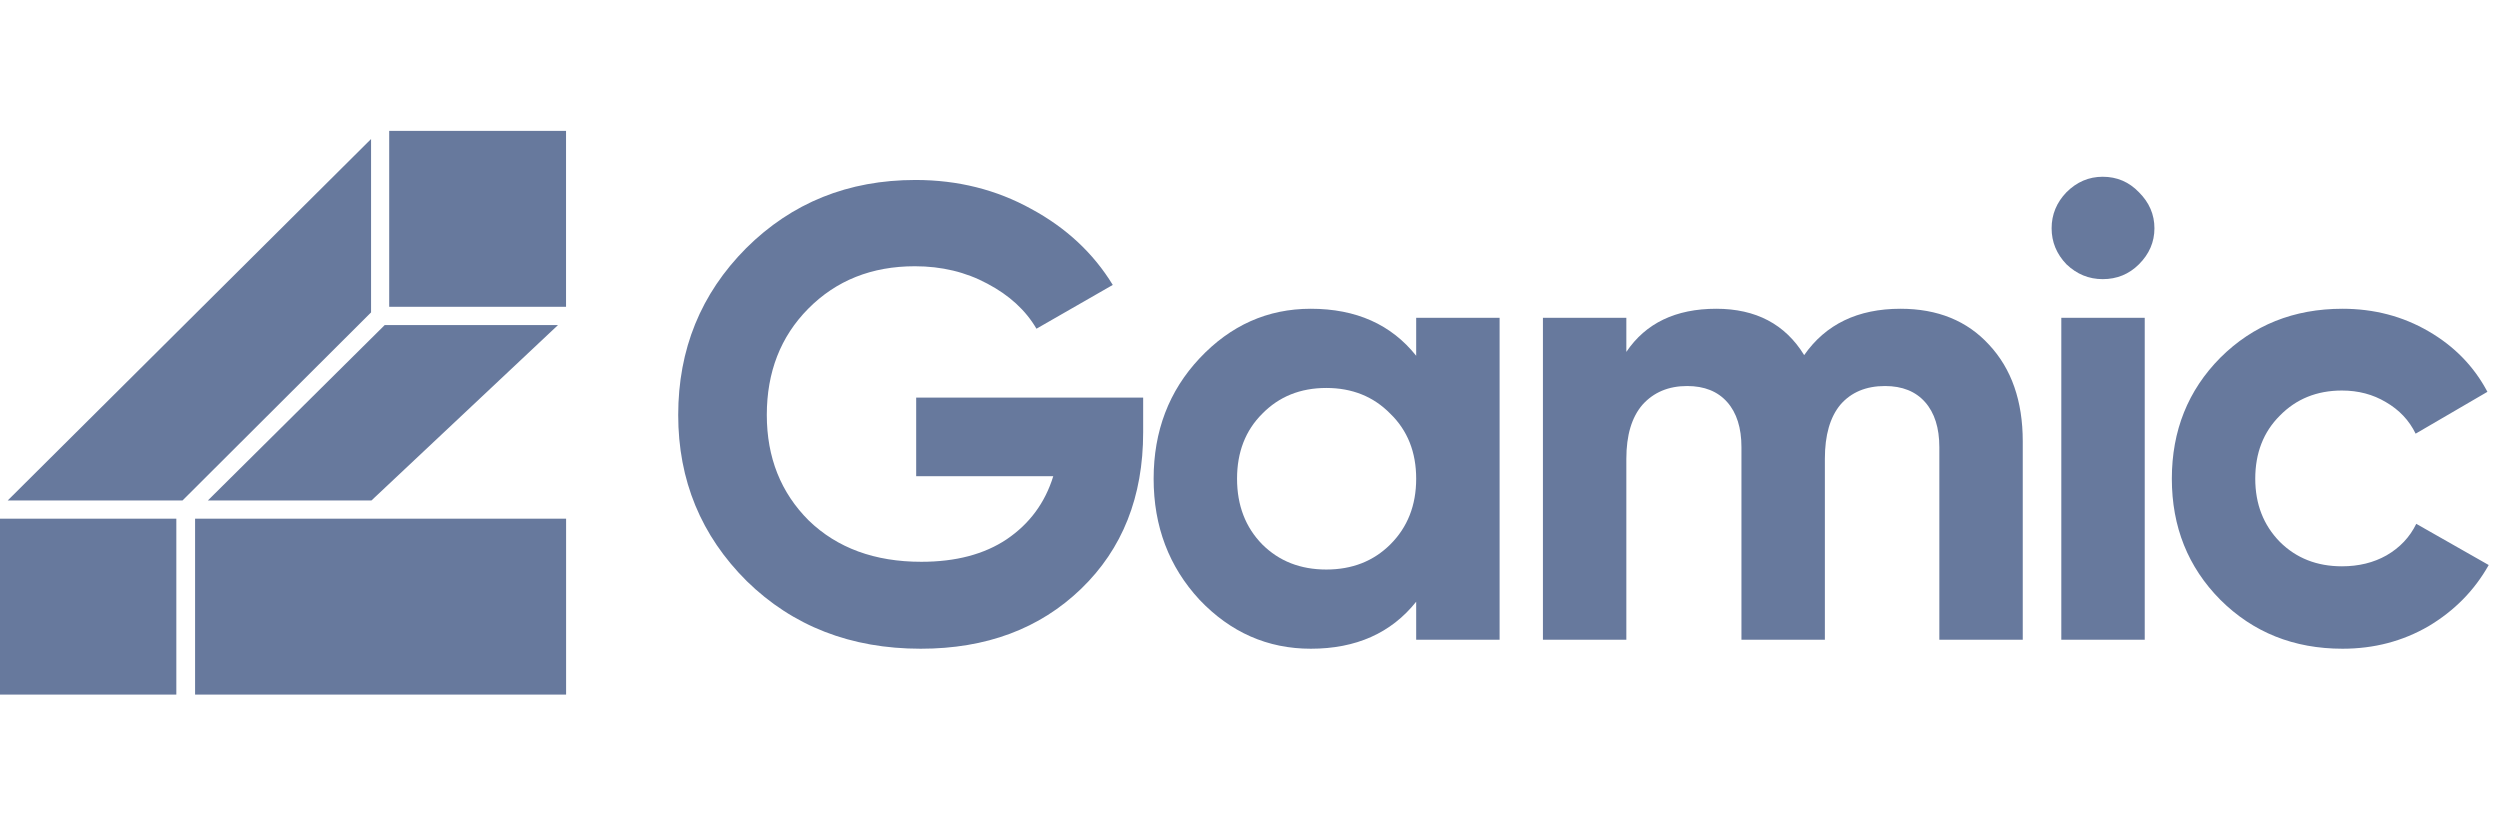
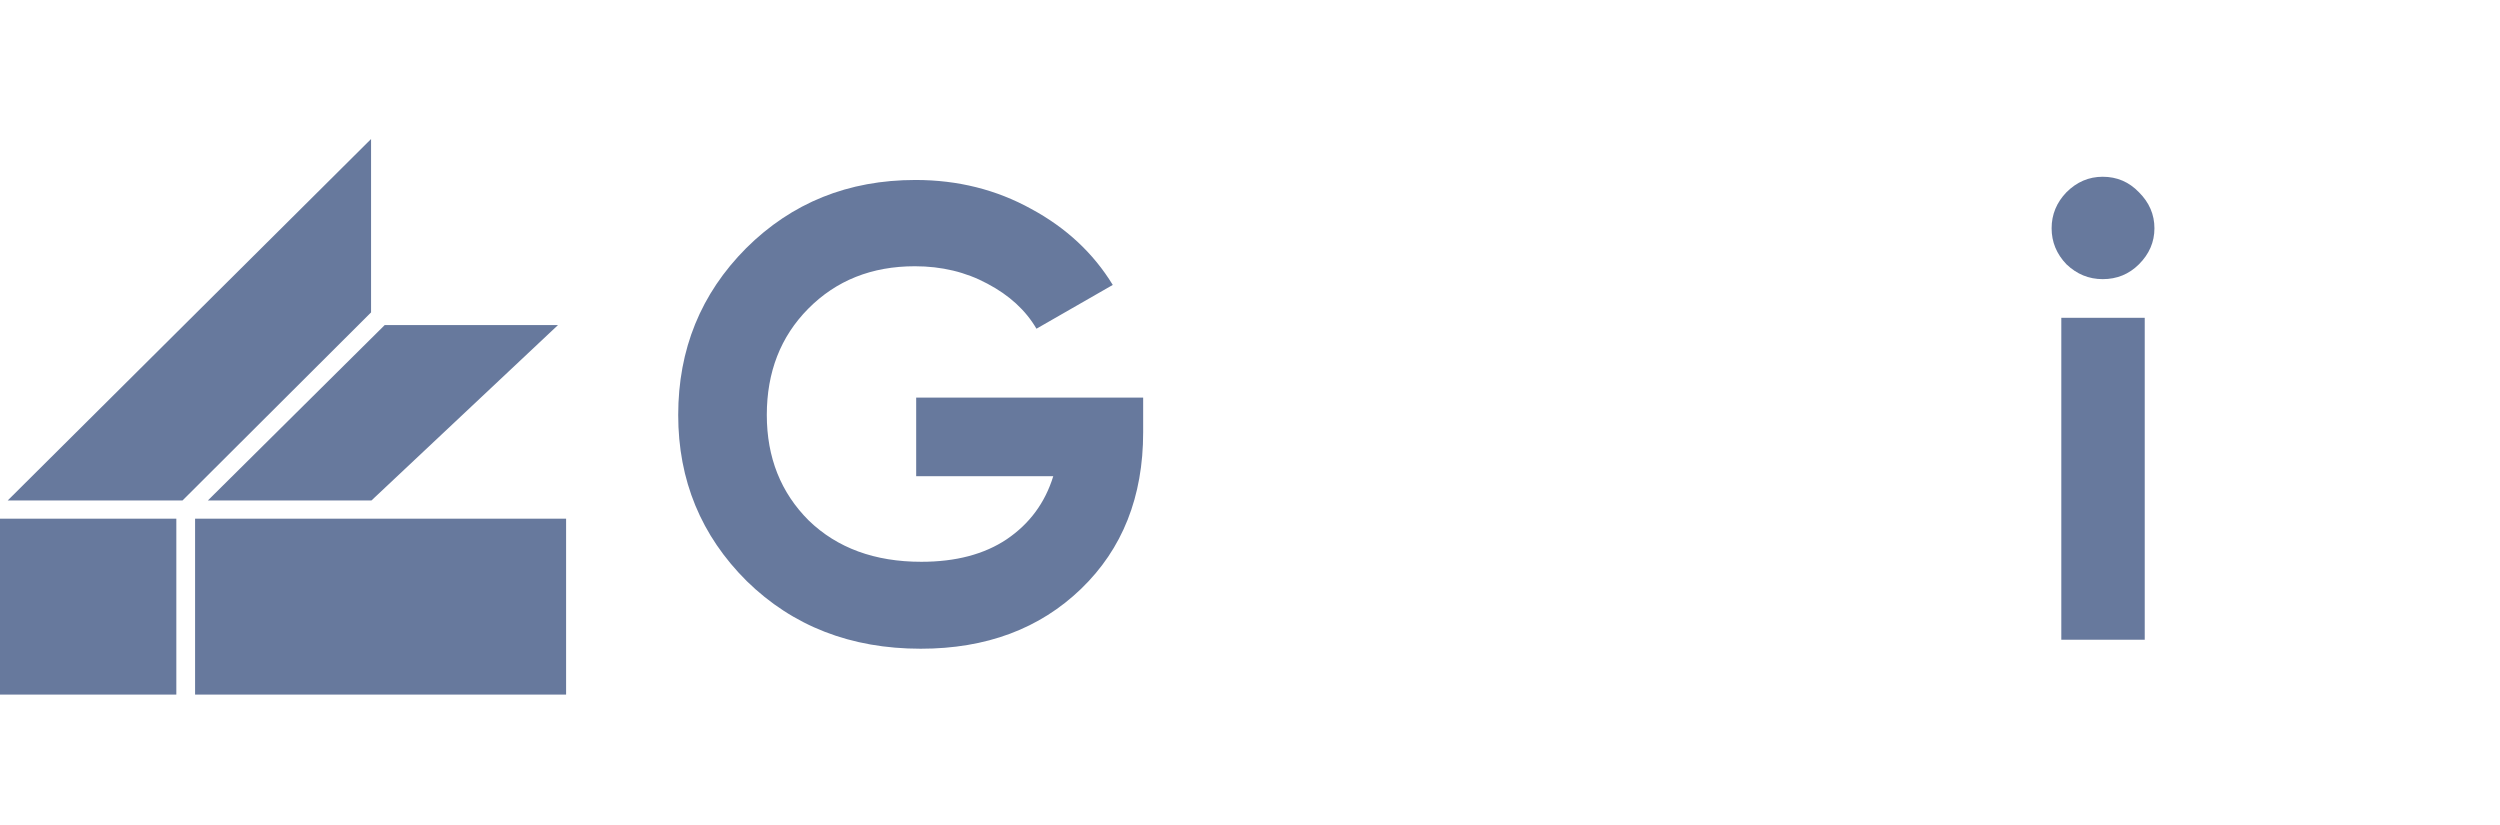
<svg xmlns="http://www.w3.org/2000/svg" width="212" height="70" viewBox="0 0 212 70" fill="none">
  <g clip-path="url(#clip0_2630_8177)">
-     <path d="M33.004 11.099V26.016H48V11.099H33.004Z" fill="#67799D" />
+     <path d="M33.004 11.099V26.016V11.099H33.004Z" fill="#67799D" />
    <path d="M16.543 43.984V58.901H48.005V43.984H16.543Z" fill="#67799D" />
    <path d="M0 43.984V58.901H14.953V43.984H0Z" fill="#67799D" />
    <path d="M31.466 26.492V11.789L0.652 42.441H15.476L31.466 26.492Z" fill="#67799D" />
    <path d="M47.319 27.564H32.625L17.629 42.438H31.501L47.319 27.564Z" fill="#67799D" />
    <path d="M96.94 33.717V36.666C96.94 42.126 95.185 46.548 91.676 49.934C88.166 53.319 83.633 55.012 78.076 55.012C72.153 55.012 67.236 53.101 63.325 49.278C59.449 45.42 57.512 40.724 57.512 35.191C57.512 29.622 59.431 24.908 63.27 21.049C67.145 17.191 71.934 15.262 77.637 15.262C81.22 15.262 84.492 16.081 87.453 17.719C90.414 19.32 92.718 21.468 94.363 24.162L87.892 27.875C86.978 26.309 85.589 25.035 83.724 24.052C81.896 23.07 79.849 22.578 77.582 22.578C73.927 22.578 70.91 23.78 68.534 26.182C66.194 28.548 65.025 31.551 65.025 35.191C65.025 38.795 66.213 41.78 68.589 44.146C71.002 46.476 74.182 47.64 78.131 47.64C81.055 47.64 83.468 47.003 85.369 45.73C87.307 44.419 88.623 42.635 89.318 40.379H77.692V33.717H96.94Z" fill="#67799D" />
-     <path d="M120.092 26.947H127.166V54.248H120.092V51.026C117.972 53.684 114.992 55.012 111.154 55.012C107.498 55.012 104.354 53.629 101.722 50.863C99.126 48.06 97.828 44.638 97.828 40.597C97.828 36.557 99.126 33.154 101.722 30.387C104.354 27.584 107.498 26.183 111.154 26.183C114.992 26.183 117.972 27.511 120.092 30.169V26.947ZM107.041 46.167C108.467 47.587 110.276 48.296 112.47 48.296C114.663 48.296 116.473 47.587 117.899 46.167C119.361 44.711 120.092 42.854 120.092 40.597C120.092 38.341 119.361 36.502 117.899 35.083C116.473 33.627 114.663 32.899 112.47 32.899C110.276 32.899 108.467 33.627 107.041 35.083C105.615 36.502 104.902 38.341 104.902 40.597C104.902 42.854 105.615 44.711 107.041 46.167Z" fill="#67799D" />
-     <path d="M161.165 26.183C164.309 26.183 166.814 27.202 168.678 29.24C170.579 31.279 171.53 34.009 171.53 37.431V54.248H164.456V37.922C164.456 36.284 164.053 35.01 163.249 34.1C162.445 33.19 161.311 32.735 159.849 32.735C158.241 32.735 156.979 33.263 156.065 34.318C155.188 35.374 154.749 36.903 154.749 38.905V54.248H147.675V37.922C147.675 36.284 147.273 35.01 146.469 34.1C145.664 33.19 144.531 32.735 143.069 32.735C141.497 32.735 140.235 33.263 139.285 34.318C138.371 35.374 137.914 36.903 137.914 38.905V54.248H130.84V26.947H137.914V29.841C139.559 27.402 142.1 26.183 145.537 26.183C148.9 26.183 151.386 27.493 152.994 30.114C154.822 27.493 157.546 26.183 161.165 26.183Z" fill="#67799D" />
    <path d="M178.309 23.671C177.139 23.671 176.115 23.252 175.238 22.415C174.397 21.541 173.977 20.522 173.977 19.357C173.977 18.193 174.397 17.173 175.238 16.3C176.115 15.426 177.139 14.989 178.309 14.989C179.515 14.989 180.539 15.426 181.38 16.3C182.257 17.173 182.696 18.193 182.696 19.357C182.696 20.522 182.257 21.541 181.38 22.415C180.539 23.252 179.515 23.671 178.309 23.671ZM174.799 54.248V26.947H181.873V54.248H174.799Z" fill="#67799D" />
-     <path d="M198.649 55.012C194.518 55.012 191.063 53.629 188.285 50.863C185.543 48.096 184.172 44.675 184.172 40.597C184.172 36.521 185.543 33.099 188.285 30.332C191.063 27.566 194.518 26.183 198.649 26.183C201.317 26.183 203.75 26.82 205.942 28.094C208.137 29.368 209.799 31.079 210.933 33.226L204.846 36.775C204.298 35.647 203.456 34.755 202.323 34.1C201.227 33.445 199.983 33.117 198.595 33.117C196.474 33.117 194.719 33.827 193.33 35.246C191.941 36.63 191.246 38.413 191.246 40.597C191.246 42.745 191.941 44.529 193.33 45.948C194.719 47.332 196.474 48.023 198.595 48.023C200.021 48.023 201.281 47.714 202.377 47.095C203.512 46.44 204.352 45.548 204.9 44.42L211.043 47.914C209.837 50.062 208.137 51.791 205.942 53.101C203.75 54.375 201.317 55.012 198.649 55.012Z" fill="#67799D" />
  </g>
  <defs>
    <clipPath id="clip0_2630_8177">
      <rect width="211.044" height="70" fill="white" />
    </clipPath>
  </defs>
</svg>